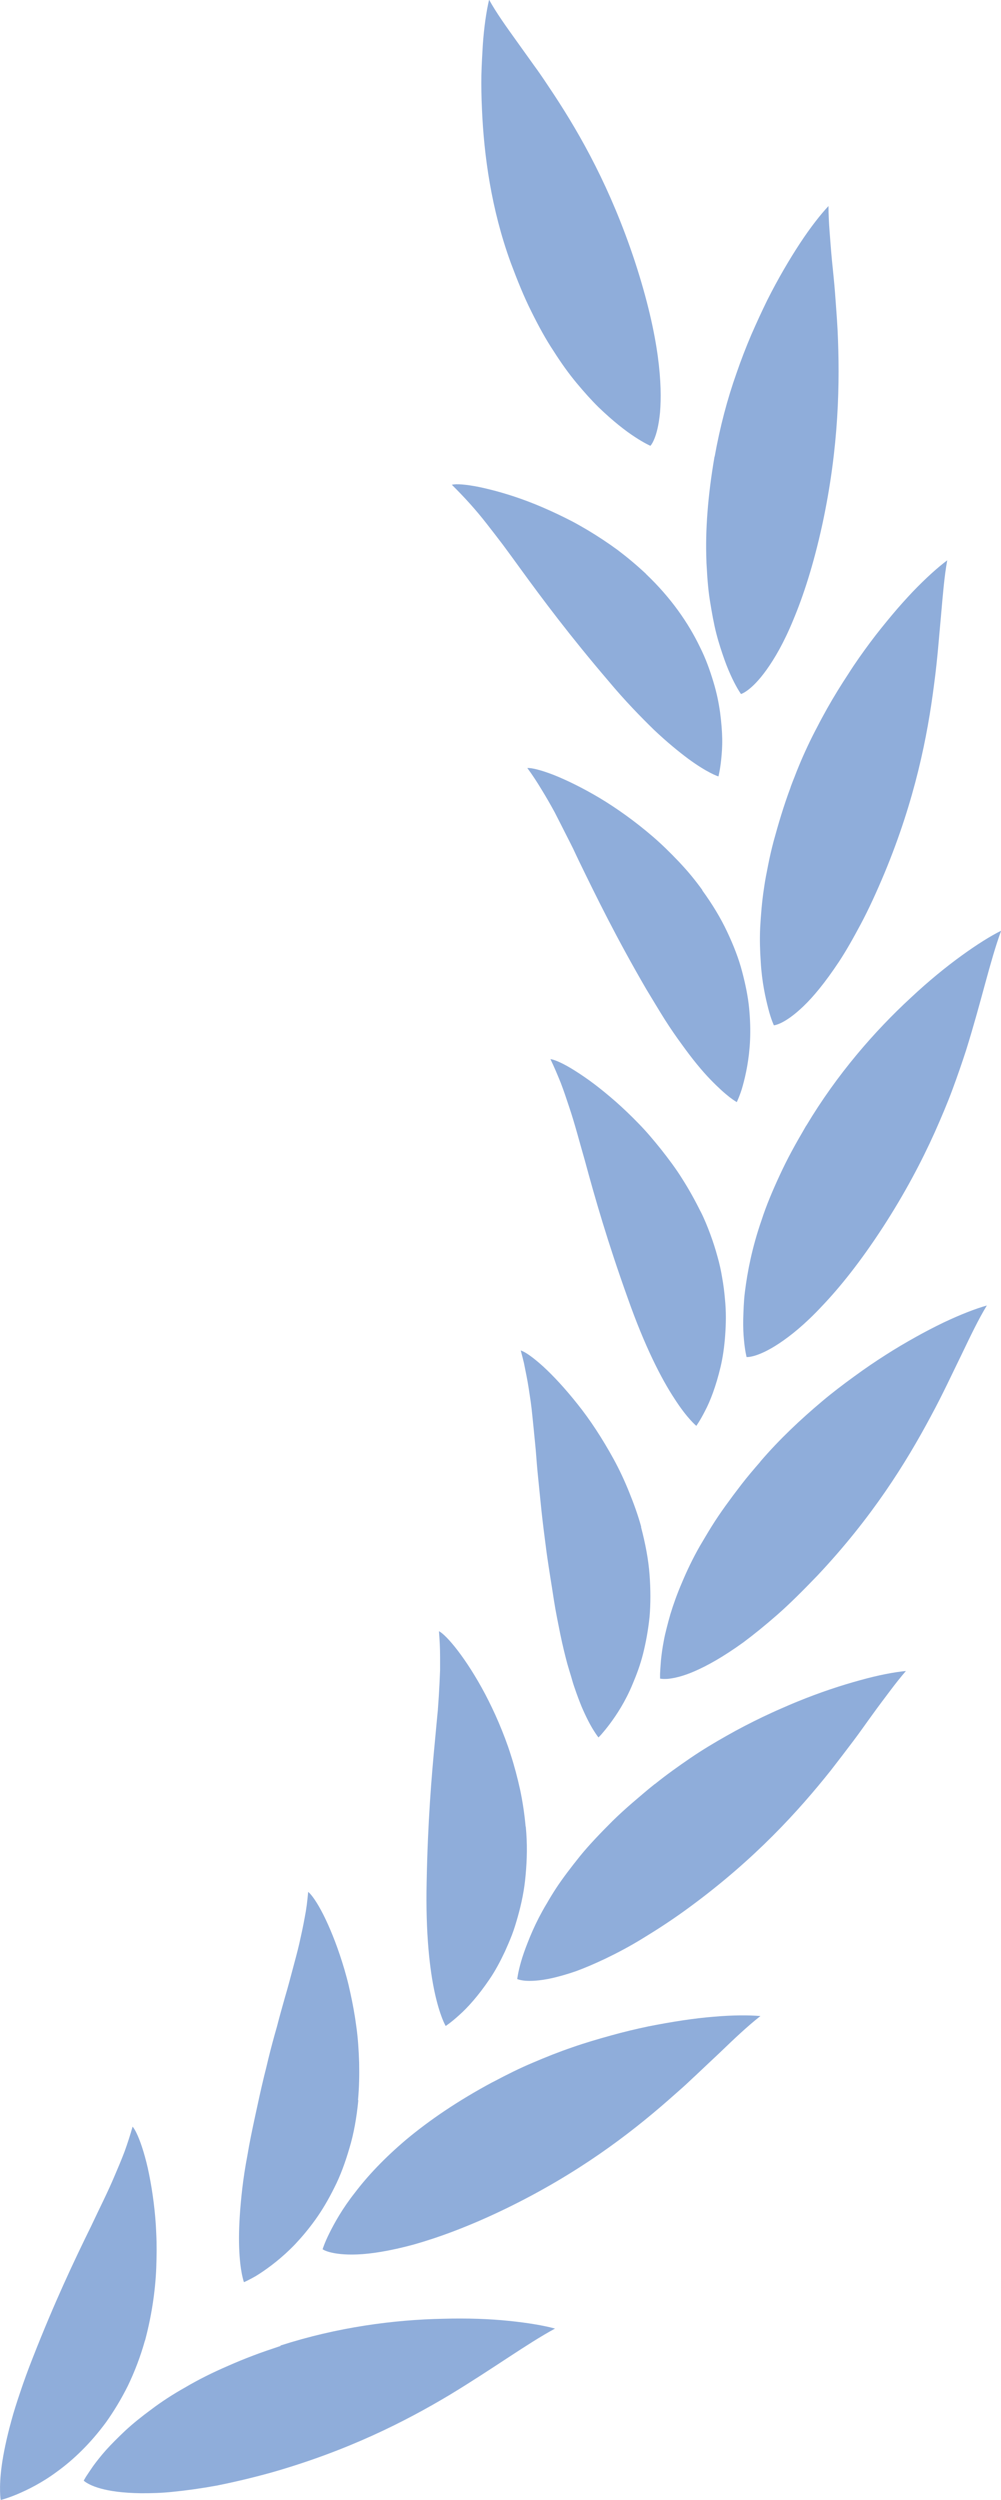
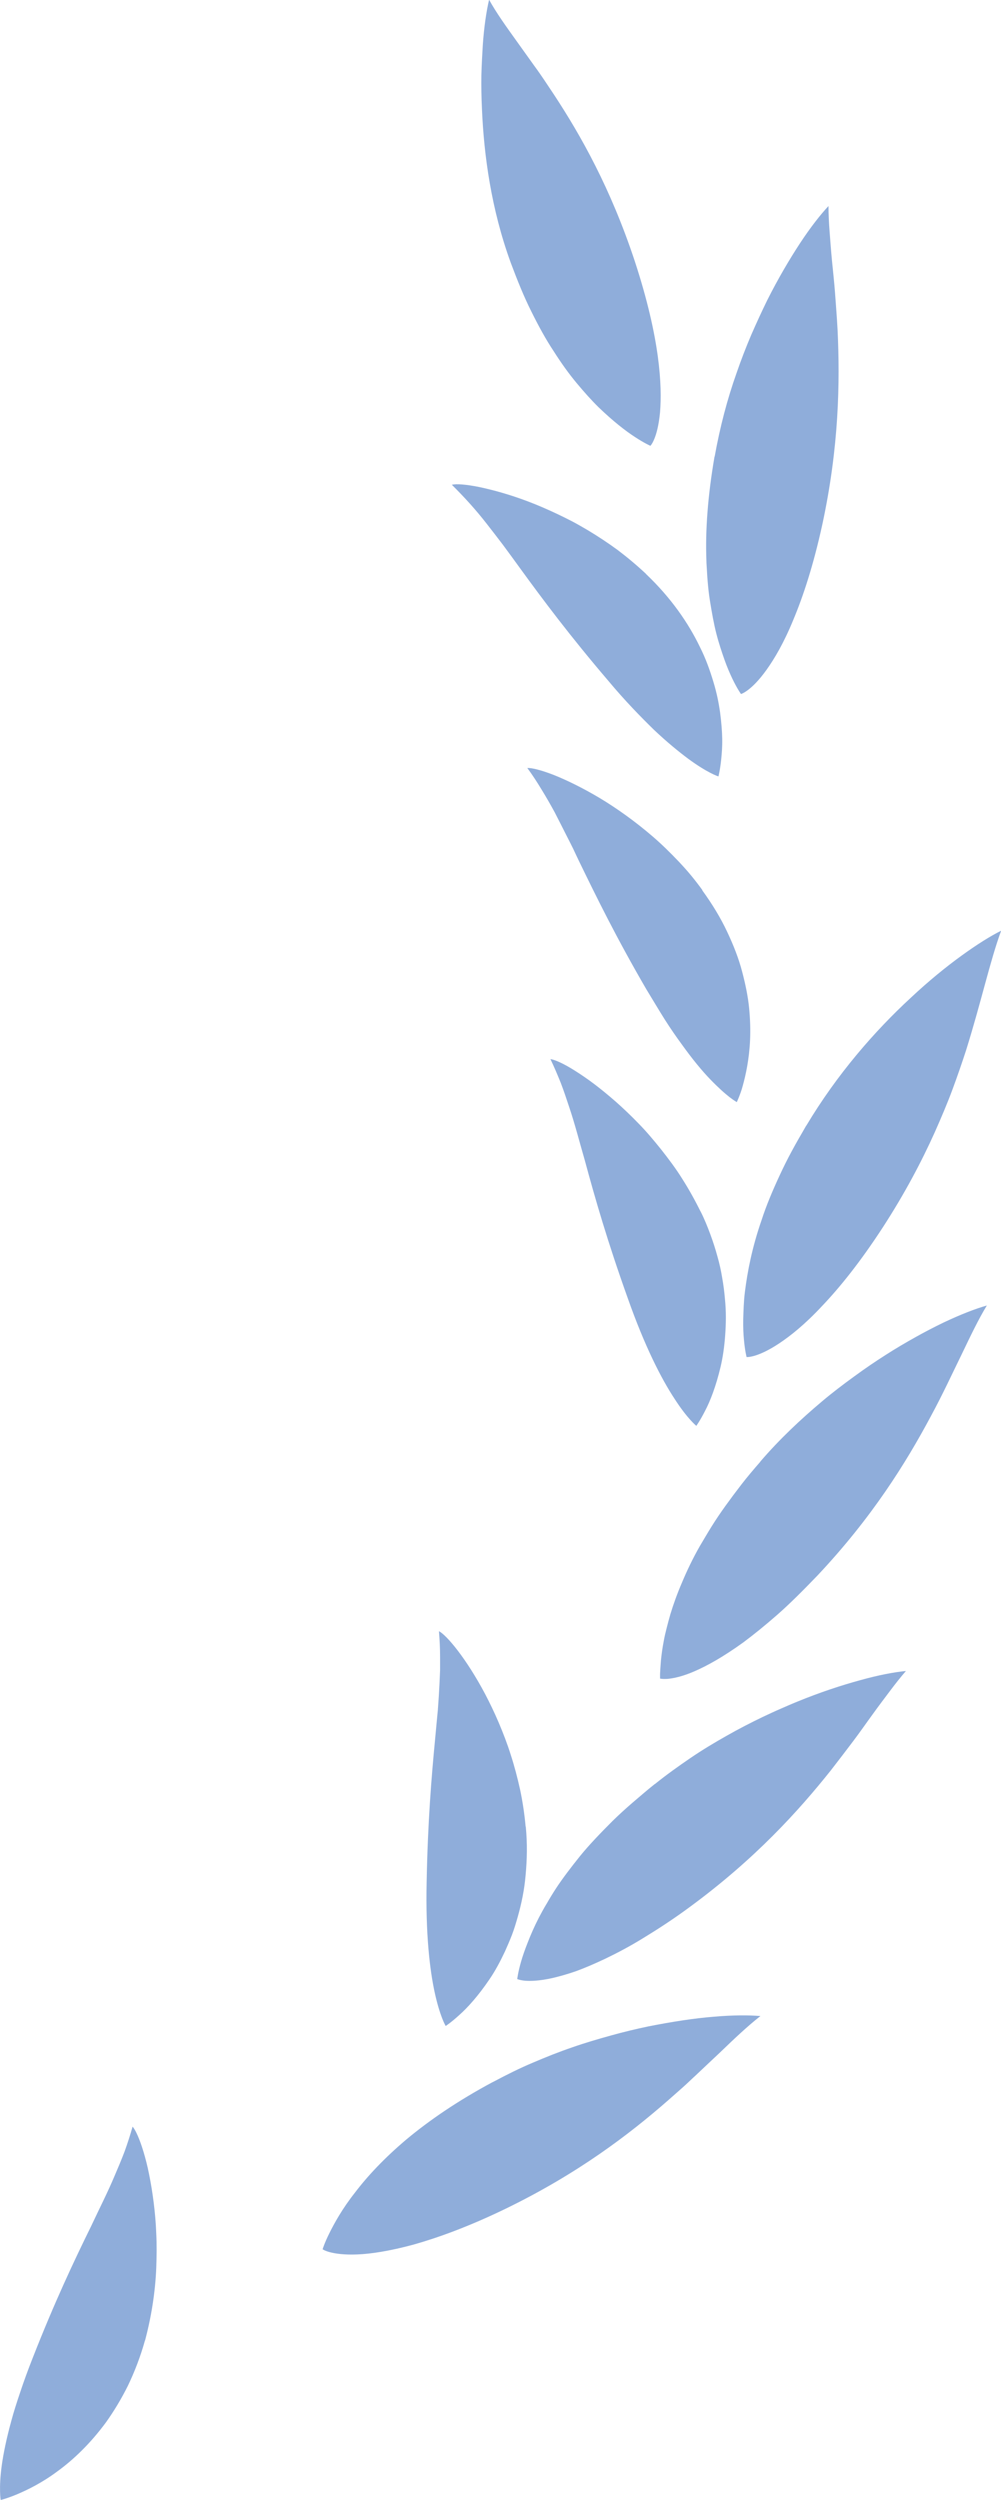
<svg xmlns="http://www.w3.org/2000/svg" id="_レイヤー_2" data-name="レイヤー 2" viewBox="0 0 71.49 178.39">
  <defs>
    <style>
      .cls-1 {
        fill: #8fadda;
      }
    </style>
  </defs>
  <g id="design">
    <g>
      <path class="cls-1" d="M46.77,127.29c-.57.45-1.09.91-1.6,1.34-.51.44-.98.87-1.42,1.3-.87.87-1.66,1.69-2.32,2.5-.65.81-1.24,1.58-1.72,2.31-.24.37-.46.73-.66,1.08-.21.34-.39.68-.56,1-.33.64-.59,1.24-.8,1.78-.21.53-.37.99-.48,1.38-.22.77-.27,1.23-.27,1.23,0,0,.16.08.55.12.39.03,1.02.02,1.96-.19.47-.11,1.02-.26,1.66-.48.63-.23,1.34-.53,2.16-.92.81-.39,1.73-.87,2.73-1.49,1-.61,2.13-1.34,3.33-2.23,4.59-3.38,7.68-6.78,10-9.69.57-.73,1.1-1.43,1.6-2.09.5-.66.94-1.3,1.38-1.9.43-.6.85-1.15,1.24-1.67.39-.52.77-1,1.15-1.44-.83.08-1.96.29-3.28.66-1.32.36-2.85.86-4.46,1.52-.4.16-.81.34-1.22.52-.42.18-.84.38-1.27.58-.85.41-1.71.85-2.57,1.34-.87.49-1.74,1.01-2.59,1.59-.85.58-1.71,1.19-2.54,1.86Z" />
      <path class="cls-1" d="M37.55,130.33c.12,1.23.09,2.37-.01,3.45-.09,1.08-.3,2.06-.56,2.98-.13.46-.26.89-.42,1.31-.16.41-.33.8-.5,1.18-.35.74-.71,1.41-1.11,1.99-.78,1.15-1.54,2-2.14,2.53-.59.54-.98.79-.98.79,0,0-.11-.18-.26-.57-.15-.39-.34-.98-.52-1.8-.36-1.65-.66-4.23-.58-7.89.08-4.26.34-7.47.61-10.26.06-.7.13-1.37.19-2.02.05-.66.09-1.29.12-1.92.01-.31.03-.62.04-.93,0-.31,0-.62,0-.93,0-.62-.03-1.23-.08-1.85.56.29,1.96,1.96,3.3,4.49.33.63.66,1.31.97,2.04.31.73.61,1.5.86,2.3.26.8.48,1.64.67,2.5.18.86.31,1.73.39,2.62Z" />
      <path class="cls-1" d="M35.21,148.55c-2.56,1.37-4.57,2.76-6.18,4.1-1.6,1.35-2.8,2.64-3.68,3.8-.9,1.14-1.46,2.16-1.82,2.88-.36.72-.49,1.16-.49,1.16,0,0,.14.11.52.21.38.1,1,.2,1.97.16.96-.04,2.25-.23,4-.7,1.73-.49,3.92-1.27,6.62-2.58,5.12-2.49,8.78-5.28,11.57-7.72.35-.31.69-.61,1.02-.9.33-.29.63-.59.94-.87.6-.57,1.17-1.1,1.71-1.61,1.06-1.02,2-1.91,2.92-2.63-.83-.07-1.99-.07-3.35.05-1.37.11-2.94.35-4.66.69-.86.18-1.74.39-2.64.64-.9.25-1.84.52-2.78.85-.94.32-1.87.69-2.83,1.1-.95.4-1.89.87-2.83,1.37Z" />
-       <path class="cls-1" d="M25.59,149.87c-.12,1.22-.32,2.37-.63,3.39-.3,1.03-.65,1.99-1.08,2.83-.42.85-.87,1.61-1.35,2.28-.48.67-.97,1.25-1.45,1.76-.96,1-1.89,1.68-2.55,2.11-.33.22-.62.36-.81.46-.19.1-.3.14-.3.14,0,0-.07-.2-.15-.6-.08-.41-.16-1.02-.19-1.87-.03-.85,0-1.92.12-3.22.06-.66.14-1.37.26-2.15.06-.39.13-.79.21-1.21.07-.42.15-.86.24-1.31.21-1.05.43-2.02.63-2.95.1-.46.21-.91.31-1.34.05-.22.11-.43.16-.64.05-.21.1-.42.15-.63.2-.82.41-1.59.62-2.32.19-.74.39-1.44.58-2.12.2-.67.37-1.32.54-1.96.17-.64.34-1.25.48-1.86.14-.62.27-1.22.38-1.83.06-.3.11-.61.15-.91.04-.31.07-.62.1-.93.25.2.65.77,1.09,1.64.43.86.91,2.01,1.34,3.38.11.34.21.69.31,1.06.1.36.19.74.27,1.12.17.77.32,1.58.43,2.42.12.84.17,1.7.2,2.57.02.88,0,1.77-.08,2.66Z" />
-       <path class="cls-1" d="M20.04,167.39c-.68.23-1.35.45-1.97.69-.63.24-1.22.48-1.78.73-1.14.49-2.15,1-3.05,1.53-.91.51-1.72,1.04-2.42,1.57-.71.52-1.34,1.03-1.87,1.52-.53.5-.99.96-1.37,1.38-.38.43-.68.81-.92,1.14-.23.33-.4.59-.52.77-.11.18-.16.28-.16.28,0,0,.12.13.48.3.36.17.96.37,1.9.49.48.06,1.04.1,1.71.11.67,0,1.46-.01,2.35-.11.9-.09,1.92-.23,3.08-.44,1.15-.23,2.44-.53,3.89-.93,5.47-1.56,9.55-3.64,12.73-5.54,3.17-1.92,5.49-3.63,7.52-4.73-.81-.22-1.93-.41-3.3-.55-1.37-.14-2.97-.2-4.7-.15-3.51.07-7.55.6-11.61,1.91Z" />
+       <path class="cls-1" d="M20.04,167.39Z" />
      <path class="cls-1" d="M10.35,167.01c-.33,1.18-.75,2.25-1.22,3.23-.48.96-1.01,1.83-1.56,2.6-1.12,1.52-2.33,2.67-3.46,3.49-1.11.83-2.15,1.33-2.88,1.64-.74.31-1.18.41-1.18.41,0,0-.15-.83.08-2.5.12-.84.33-1.88.68-3.15.17-.64.39-1.32.64-2.06.25-.75.54-1.55.88-2.41,1.56-3.98,2.94-6.9,4.18-9.42.6-1.28,1.19-2.43,1.68-3.6.25-.58.49-1.15.71-1.73.21-.58.4-1.17.57-1.77.21.24.5.87.78,1.8.14.47.28,1,.4,1.61.12.6.23,1.25.32,1.96.09.71.16,1.46.19,2.26.04.79.03,1.61,0,2.45-.07,1.7-.34,3.45-.8,5.18Z" />
      <path class="cls-1" d="M54.3,104.3c-.48.55-.93,1.08-1.34,1.61-.41.53-.79,1.04-1.15,1.54-.36.5-.69.99-.99,1.47-.3.48-.57.95-.84,1.4-.52.91-.93,1.78-1.27,2.59-.35.81-.62,1.57-.83,2.26-.1.35-.19.68-.27,1-.08.31-.15.61-.2.89-.11.56-.17,1.05-.21,1.45-.03.4-.05.71-.06.93,0,.21,0,.33,0,.33,0,0,.17.05.57.02.39-.04,1.02-.16,1.89-.54.88-.38,2.03-1.01,3.5-2.07.72-.54,1.52-1.18,2.41-1.96.89-.78,1.82-1.71,2.87-2.8,3.91-4.15,6.33-8.06,8.08-11.33.89-1.64,1.57-3.13,2.22-4.45.64-1.33,1.19-2.49,1.8-3.49-.81.23-1.88.64-3.12,1.23-.62.3-1.28.64-1.96,1.02-.68.38-1.42.81-2.15,1.28-.74.47-1.49.98-2.24,1.53-.76.55-1.54,1.14-2.3,1.78-1.51,1.27-3.04,2.7-4.42,4.31Z" />
-       <path class="cls-1" d="M45.78,108.95c.31,1.18.53,2.32.61,3.4.08,1.07.08,2.09,0,3.03-.1.94-.26,1.81-.46,2.61-.2.8-.47,1.51-.74,2.15-.53,1.29-1.17,2.24-1.64,2.87-.24.32-.44.56-.58.72-.14.16-.23.24-.23.24,0,0-.13-.16-.35-.51-.22-.35-.52-.91-.85-1.68-.16-.39-.33-.84-.5-1.34-.09-.25-.17-.52-.25-.81-.09-.29-.18-.59-.27-.9-.17-.63-.34-1.33-.5-2.1-.15-.76-.33-1.6-.47-2.51-.08-.53-.16-1.04-.24-1.53-.08-.5-.15-.98-.22-1.44-.07-.47-.12-.92-.18-1.36-.06-.44-.11-.87-.16-1.29-.1-.84-.17-1.63-.25-2.39-.08-.76-.15-1.48-.2-2.18-.05-.69-.13-1.37-.19-2.02-.07-.65-.12-1.28-.21-1.91-.09-.62-.18-1.24-.3-1.84-.06-.3-.12-.6-.18-.9-.07-.3-.15-.6-.23-.9.31.09.88.49,1.6,1.14.71.65,1.56,1.56,2.45,2.68.9,1.12,1.77,2.45,2.59,3.94.41.75.77,1.52,1.1,2.34.33.81.64,1.66.87,2.51Z" />
      <path class="cls-1" d="M57.57,80.33c-.18.31-.35.62-.53.92-.17.3-.34.6-.5.9-.32.59-.6,1.16-.86,1.72-.52,1.12-.96,2.17-1.28,3.16-.69,1.98-1.02,3.71-1.2,5.15-.09.72-.1,1.37-.12,1.94-.01.57.01,1.06.05,1.46.07.8.19,1.25.19,1.25,0,0,.18.02.56-.09.38-.11.96-.35,1.76-.88.8-.53,1.84-1.35,3.07-2.67,1.25-1.31,2.71-3.11,4.35-5.63,1.55-2.39,2.75-4.66,3.7-6.77.47-1.06.9-2.07,1.26-3.04.36-.97.68-1.9.97-2.79,1.11-3.55,1.71-6.37,2.51-8.55-.75.37-1.71.97-2.83,1.78-1.12.81-2.36,1.82-3.63,3.01-2.58,2.38-5.26,5.45-7.45,9.11Z" />
      <path class="cls-1" d="M50.03,86.43c.28.55.5,1.1.7,1.64.2.54.37,1.07.51,1.59.15.52.26,1.03.34,1.53.09.5.15.98.19,1.45.1.94.08,1.83.02,2.65-.06.82-.17,1.58-.33,2.25-.32,1.35-.73,2.42-1.1,3.12-.36.71-.63,1.08-.63,1.08,0,0-.16-.13-.44-.44-.28-.31-.67-.8-1.12-1.5-.93-1.41-2.12-3.72-3.34-7.18-1.44-4.02-2.33-7.11-3.06-9.81-.39-1.35-.71-2.6-1.11-3.79-.2-.6-.39-1.18-.61-1.75-.23-.57-.47-1.14-.74-1.7.32.04.95.32,1.77.84.41.26.87.57,1.36.94.49.37,1,.79,1.54,1.26.53.47,1.08.99,1.63,1.56.56.57,1.08,1.19,1.61,1.85.52.66,1.05,1.36,1.51,2.1.47.74.9,1.51,1.3,2.32Z" />
-       <path class="cls-1" d="M56.47,56.16c-.51,1.36-.88,2.63-1.21,3.83-.16.6-.29,1.17-.4,1.73-.11.56-.22,1.09-.29,1.61-.16,1.03-.23,1.99-.28,2.87-.04.88-.01,1.68.04,2.41.08,1.45.34,2.58.54,3.36.2.78.4,1.19.4,1.19,0,0,.18-.01.53-.18.35-.17.88-.51,1.58-1.18.7-.67,1.53-1.66,2.54-3.18.25-.38.5-.79.76-1.24.26-.45.52-.93.8-1.45.56-1.05,1.11-2.25,1.69-3.63,2.19-5.27,3.07-9.78,3.54-13.46.25-1.85.36-3.49.5-4.96.13-1.47.23-2.75.44-3.9-.67.5-1.53,1.27-2.48,2.26-.47.5-.97,1.05-1.47,1.65-.5.6-1.04,1.26-1.56,1.96-.52.7-1.05,1.44-1.55,2.23-.52.79-1.03,1.61-1.52,2.48-.24.43-.48.87-.71,1.32-.24.45-.47.91-.69,1.38-.22.47-.43.94-.63,1.43-.1.24-.2.49-.29.73-.1.25-.2.5-.29.75Z" />
      <path class="cls-1" d="M50.15,63.52c.72.99,1.32,1.98,1.78,2.96.46.97.83,1.92,1.07,2.84.24.91.42,1.78.5,2.6.08.82.1,1.58.07,2.27-.06,1.39-.31,2.51-.52,3.27-.1.38-.22.68-.3.88-.08.2-.13.3-.13.3,0,0-.18-.1-.51-.35-.16-.13-.36-.29-.59-.5-.23-.21-.5-.47-.79-.77-.59-.61-1.27-1.43-2.03-2.49-.39-.53-.8-1.12-1.22-1.78-.21-.33-.42-.68-.64-1.04-.22-.36-.45-.74-.69-1.14-2.14-3.68-3.55-6.56-4.78-9.09-.15-.32-.3-.62-.44-.93-.15-.3-.3-.6-.45-.89-.3-.59-.58-1.15-.87-1.71-.3-.55-.61-1.09-.93-1.61-.32-.53-.65-1.04-1.02-1.54.32-.02,1,.15,1.9.5.9.36,2.02.9,3.25,1.63.62.37,1.24.78,1.88,1.24.64.46,1.29.97,1.93,1.52.64.55,1.25,1.15,1.86,1.79.3.32.6.65.88.99.28.34.55.69.81,1.05Z" />
      <path class="cls-1" d="M51.03,32.58c-.49,2.85-.66,5.3-.58,7.39,0,.26.03.52.04.77.01.25.03.5.05.74.04.48.09.94.16,1.37.14.87.28,1.66.46,2.36.18.7.39,1.32.58,1.86.19.54.39.99.56,1.35.35.73.62,1.1.62,1.1,0,0,.17-.04.49-.28.32-.24.77-.66,1.33-1.44.56-.78,1.24-1.92,1.92-3.58.7-1.67,1.43-3.87,2.07-6.8,1.2-5.57,1.26-10.16,1.09-13.86-.05-.92-.12-1.8-.18-2.62-.06-.83-.15-1.59-.22-2.33-.07-.73-.12-1.42-.17-2.07-.05-.65-.08-1.26-.08-1.84-.57.61-1.28,1.51-2.03,2.65-.75,1.14-1.57,2.53-2.35,4.08-.19.39-.38.79-.57,1.2-.19.41-.38.84-.57,1.27-.37.87-.72,1.77-1.04,2.7-.67,1.88-1.19,3.87-1.57,5.98Z" />
      <path class="cls-1" d="M36.47,18.73c.48,1.28.95,2.45,1.48,3.5.52,1.05,1.04,2,1.6,2.84.54.85,1.08,1.6,1.63,2.26.55.66,1.07,1.24,1.58,1.74,1.03.99,1.93,1.69,2.6,2.12.67.44,1.09.62,1.09.62,0,0,.13-.12.28-.49.15-.36.32-.96.41-1.91.15-1.89.01-5.23-1.8-10.76-1.73-5.23-3.87-9-5.77-11.89-.24-.36-.47-.71-.7-1.05-.23-.34-.45-.66-.68-.97-.45-.62-.86-1.21-1.26-1.76-.79-1.1-1.48-2.06-2-3-.19.81-.36,1.93-.45,3.25-.04.66-.08,1.38-.1,2.14-.01.76,0,1.56.04,2.39.14,3.34.67,7.17,2.04,10.94Z" />
      <path class="cls-1" d="M46.14,40.96c1.78,1.69,3.02,3.49,3.84,5.19.43.85.72,1.68.96,2.47.12.39.22.78.3,1.15.08.37.14.73.19,1.08.09.69.14,1.32.15,1.87.01.56-.03,1.04-.07,1.44-.08.79-.2,1.24-.2,1.24,0,0-.2-.06-.57-.25-.37-.19-.91-.51-1.59-1.01-.67-.5-1.51-1.18-2.46-2.08-.93-.91-2.04-2.04-3.21-3.44-2.77-3.24-4.7-5.82-6.35-8.09-.41-.57-.81-1.11-1.2-1.64-.4-.53-.79-1.03-1.18-1.53-.77-.99-1.6-1.9-2.48-2.77.31-.08,1-.03,1.95.16.47.1,1.01.23,1.6.4.59.17,1.23.38,1.89.63.66.25,1.36.55,2.08.89.36.17.72.35,1.09.54.36.19.72.4,1.08.61.72.43,1.45.91,2.16,1.43.7.53,1.38,1.1,2.03,1.71Z" />
    </g>
  </g>
</svg>